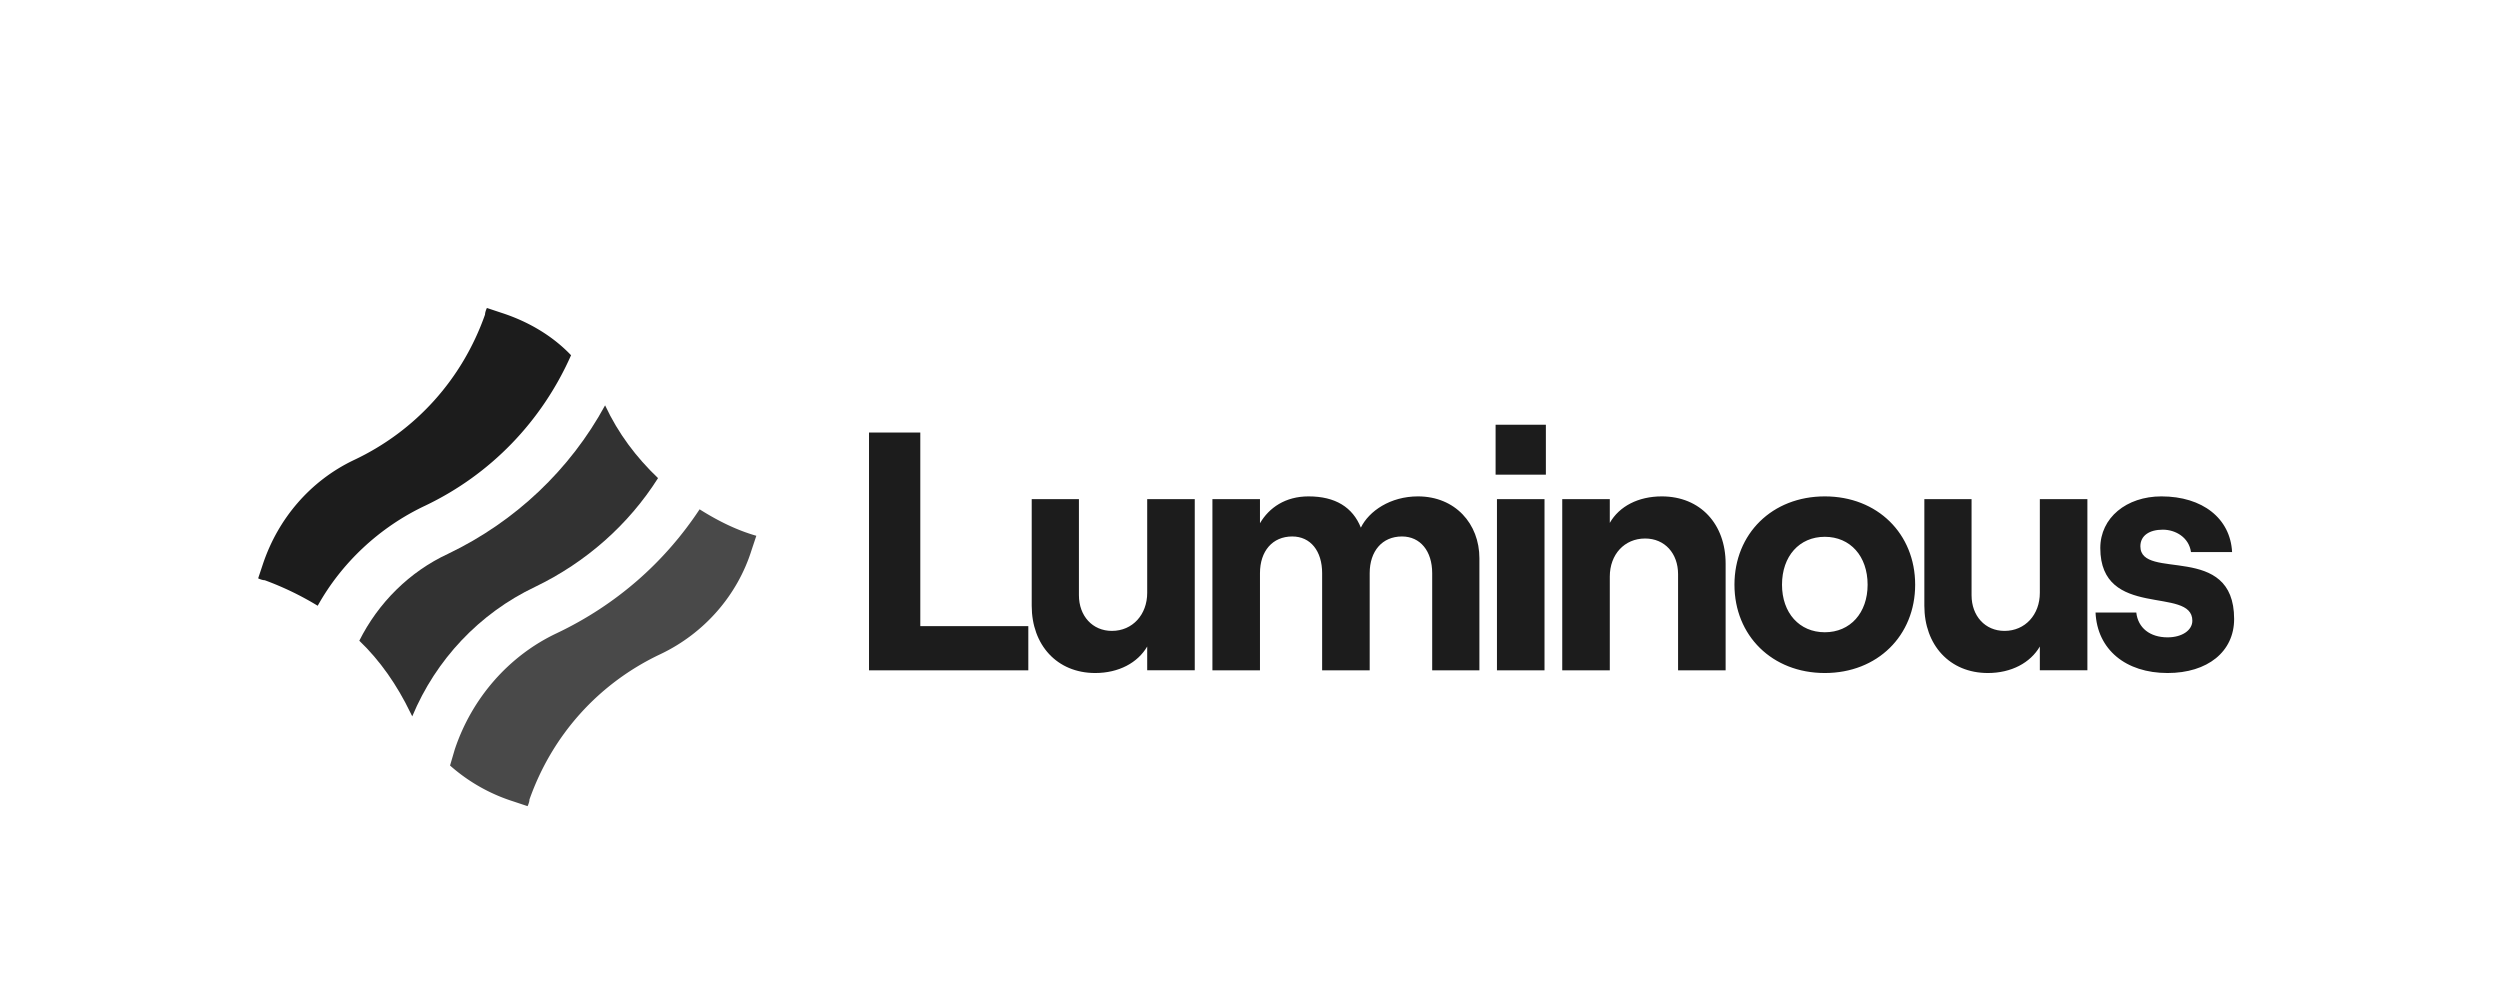
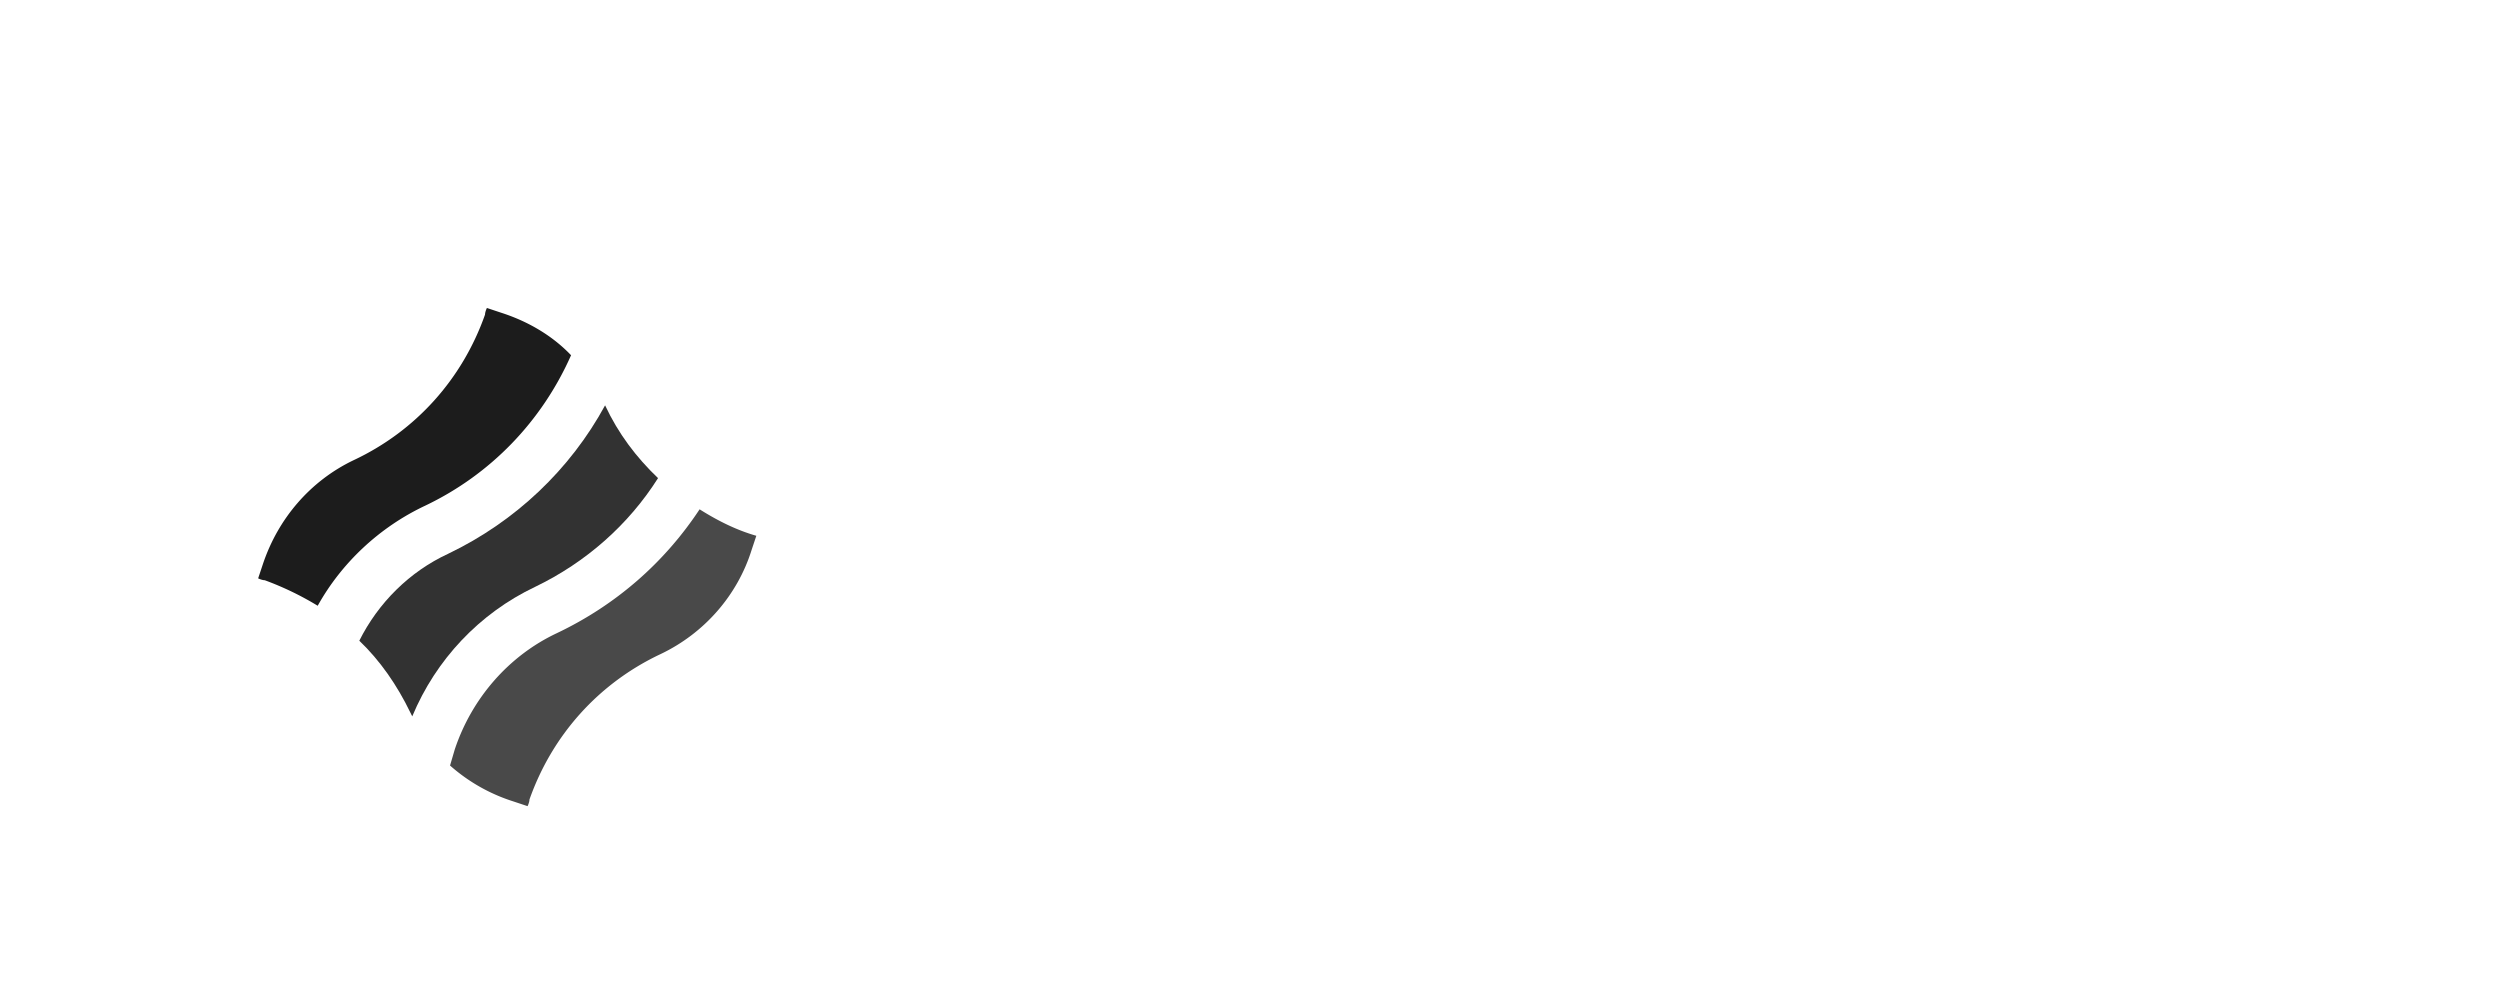
<svg xmlns="http://www.w3.org/2000/svg" width="184" height="74" fill="none">
  <path fill="#1C1C1C" d="M31.315 37.208c4.8-2.296 8.558-6.192 10.715-11.062-1.392-1.461-3.2-2.505-5.149-3.131l-1.044-.348c-.07.14-.139.348-.139.487-1.67 4.731-5.079 8.558-9.67 10.715-3.201 1.53-5.567 4.313-6.68 7.653L19 42.566c.14.07.348.139.487.139a22.26 22.26 0 0 1 3.896 1.879c1.74-3.131 4.523-5.775 7.932-7.376Z" />
  <path fill="#1C1C1C" d="M51.491 37.486c-2.574 3.897-6.123 7.028-10.506 9.115-3.548 1.67-6.262 4.8-7.514 8.558l-.348 1.183a12.894 12.894 0 0 0 4.662 2.643l1.043.348c.07-.139.14-.348.14-.487 1.67-4.731 5.078-8.558 9.67-10.714 3.201-1.531 5.636-4.314 6.68-7.654l.348-1.044c-1.461-.417-2.853-1.113-4.175-1.948Z" opacity=".8" />
  <path fill="#1C1C1C" d="M30.342 52.724c1.739-4.175 4.94-7.584 9.044-9.532 3.758-1.81 6.889-4.592 9.045-8.002-1.6-1.53-2.922-3.27-3.896-5.357-2.574 4.731-6.61 8.558-11.55 10.924-2.852 1.321-5.148 3.617-6.54 6.4 1.531 1.462 2.783 3.27 3.757 5.288l.14.279Z" opacity=".9" />
-   <path fill="#1C1C1C" d="M63.959 49.334h11.725v-3.25h-7.95v-14.25h-3.775v17.5Zm23.975-12.6h-3.5v6.9c0 1.6-1.075 2.8-2.6 2.8-1.425 0-2.425-1.1-2.425-2.625v-7.075h-3.475v7.85c0 2.875 1.85 4.95 4.675 4.95 1.725 0 3.125-.75 3.825-1.95v1.75h3.5v-12.6Zm1.3 12.6h3.5v-7.15c0-1.625.925-2.7 2.375-2.7 1.35 0 2.2 1.075 2.2 2.7v7.15h3.5v-7.15c0-1.625.925-2.7 2.375-2.7 1.35 0 2.225 1.075 2.225 2.7v7.15h3.475v-8.25c0-2.525-1.775-4.55-4.525-4.55-2.025 0-3.6 1.075-4.2 2.3-.6-1.5-1.875-2.3-3.85-2.3-1.7 0-2.9.825-3.575 1.975v-1.775h-3.5v12.6Zm20.842-18.075v3.675h3.7v-3.675h-3.7Zm.1 18.075h3.5v-12.6h-3.5v12.6Zm4.805 0h3.5v-6.9c0-1.625 1.075-2.8 2.6-2.8 1.45 0 2.425 1.1 2.425 2.625v7.075h3.5v-7.85c0-2.9-1.85-4.95-4.7-4.95-1.725 0-3.125.725-3.825 1.95v-1.75h-3.5v12.6Zm19.325.2c3.875 0 6.65-2.75 6.65-6.5s-2.775-6.5-6.65-6.5c-3.875 0-6.65 2.75-6.65 6.5s2.775 6.5 6.65 6.5Zm0-3c-1.875 0-3.15-1.425-3.15-3.5 0-2.1 1.275-3.525 3.15-3.525s3.15 1.425 3.15 3.525c0 2.075-1.275 3.5-3.15 3.5Zm19.326-9.8h-3.5v6.9c0 1.6-1.075 2.8-2.6 2.8-1.425 0-2.425-1.1-2.425-2.625v-7.075h-3.475v7.85c0 2.875 1.85 4.95 4.675 4.95 1.725 0 3.125-.75 3.825-1.95v1.75h3.5v-12.6Zm5.9 12.8c2.95 0 4.9-1.575 4.9-3.975 0-5.7-6.9-2.775-6.9-5.35 0-.8.675-1.225 1.65-1.225.95 0 1.925.575 2.075 1.65h3.025c-.125-2.475-2.175-4.1-5.2-4.1-2.575 0-4.5 1.575-4.5 3.8 0 5.3 6.775 2.775 6.775 5.35 0 .7-.75 1.225-1.825 1.225-1.3 0-2.175-.7-2.3-1.825h-3c.125 2.725 2.225 4.45 5.3 4.45Z" />
</svg>